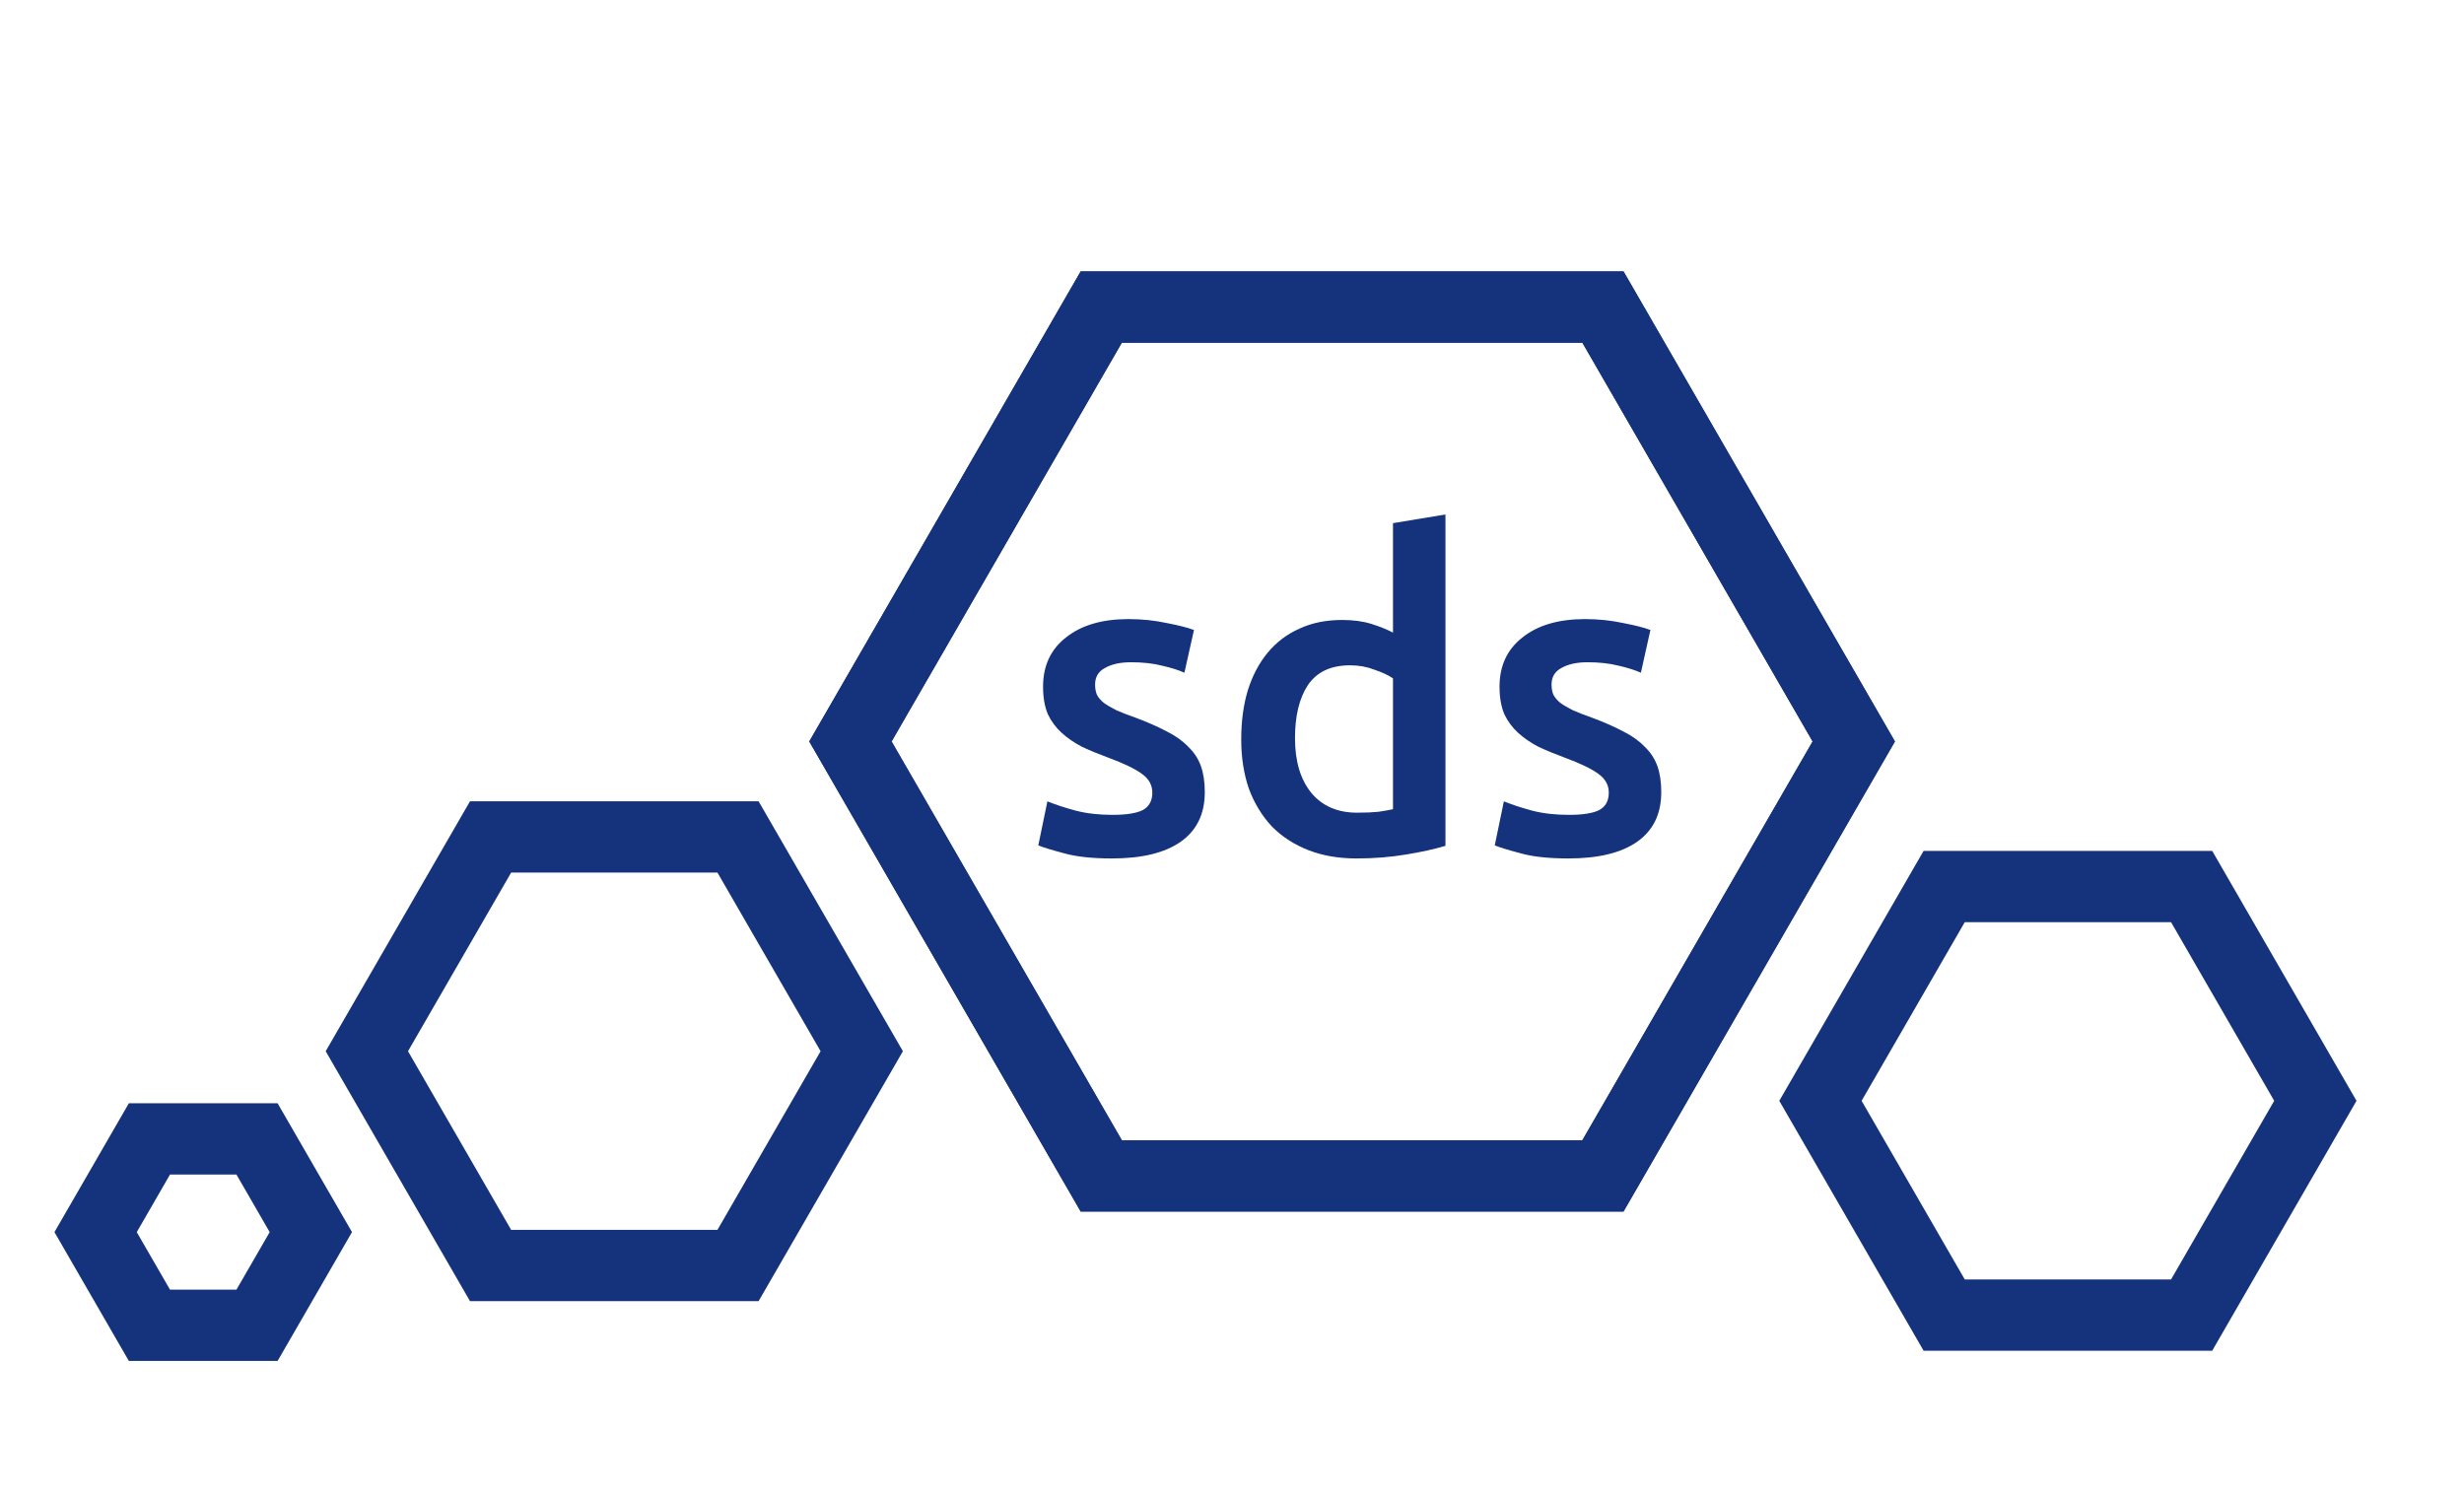
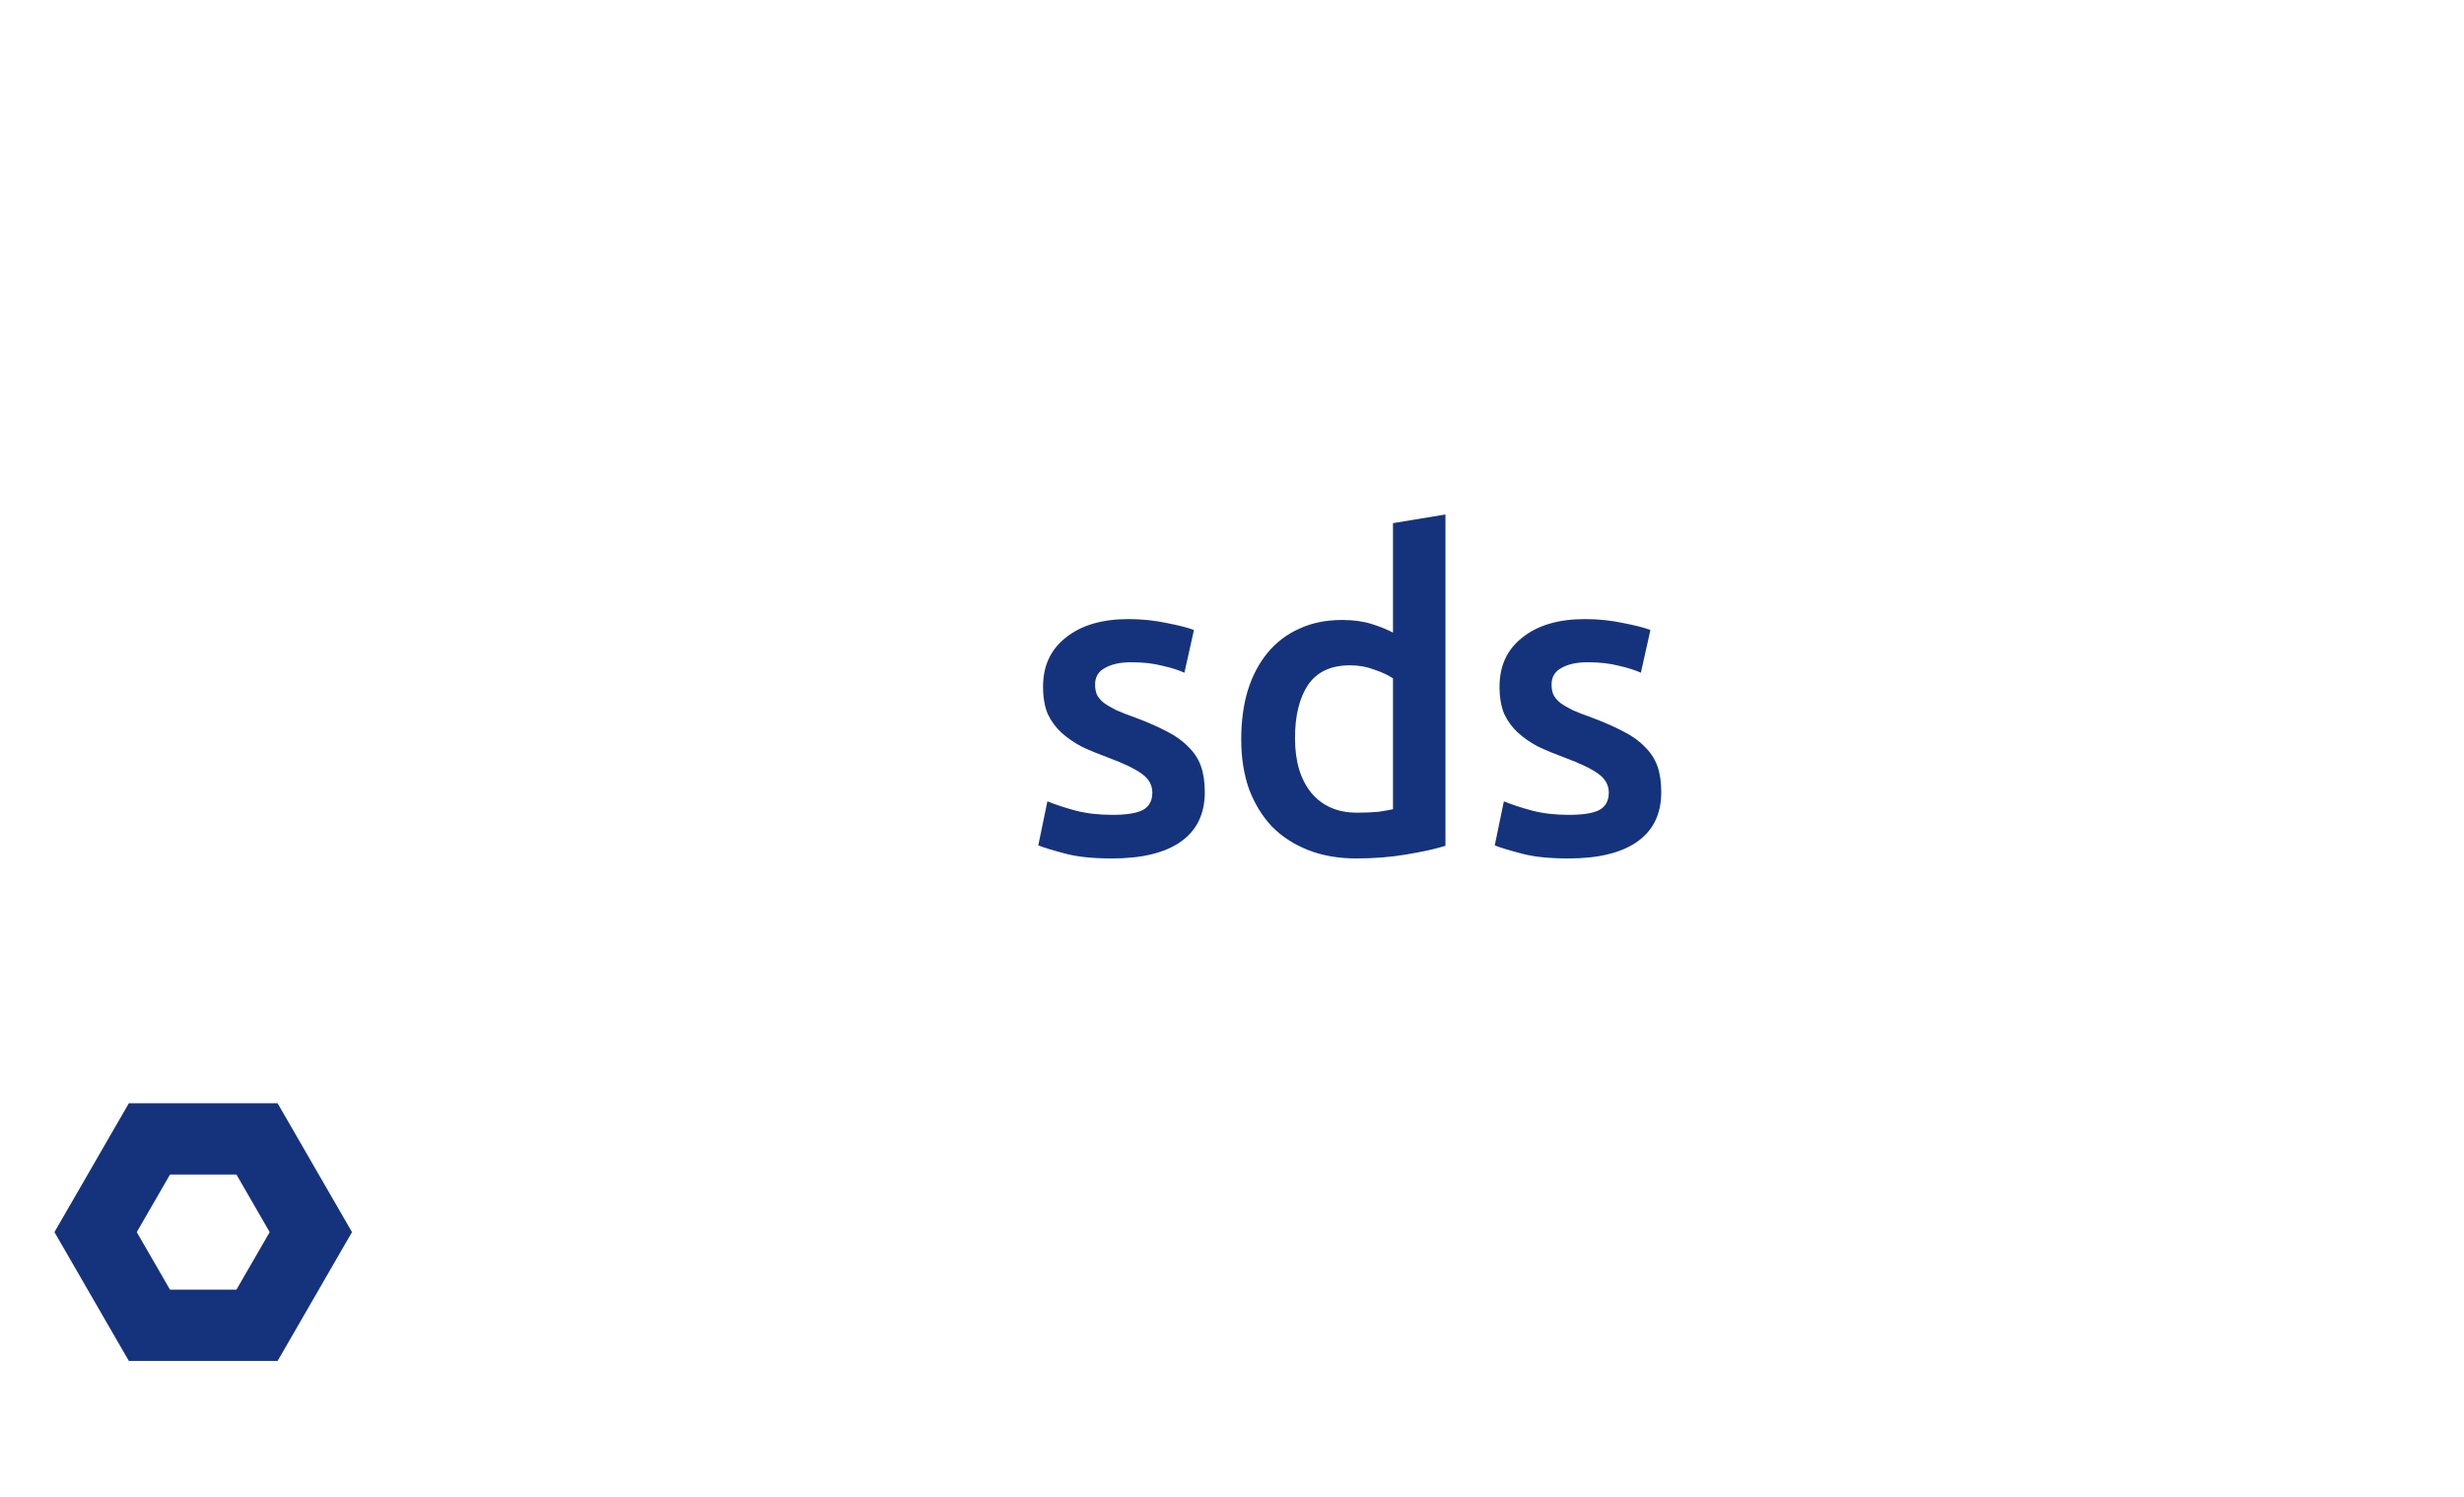
<svg xmlns="http://www.w3.org/2000/svg" width="795" height="483" viewBox="0 0 795 483" fill="none">
-   <path d="M355.319 99.072L517.184 99.072L598.116 239.251L517.184 379.429L355.319 379.429L274.387 239.251L355.319 99.072Z" stroke="#15337C" stroke-width="23" />
-   <path d="M355.319 99.072L517.184 99.072L598.116 239.251L517.184 379.429L355.319 379.429L274.387 239.251L355.319 99.072Z" stroke="#15337C" stroke-width="23" />
-   <path d="M627.281 286.059L707.12 286.059L747.04 355.202L707.12 424.344L627.281 424.344L587.362 355.202L627.281 286.059Z" stroke="#15337C" stroke-width="23" />
-   <path d="M158.281 270.059L238.12 270.059L278.04 339.202L238.12 408.344L158.281 408.344L118.362 339.202L158.281 270.059Z" stroke="#15337C" stroke-width="23" />
  <path d="M48.209 367.5L82.93 367.5L100.29 397.569L82.93 427.638L48.209 427.638L30.848 397.569L48.209 367.5Z" stroke="#15337C" stroke-width="23" />
  <path d="M358.923 262.932C363.4 262.932 366.664 262.416 368.716 261.384C370.768 260.259 371.794 258.383 371.794 255.757C371.794 253.318 370.675 251.302 368.436 249.707C366.291 248.113 362.7 246.378 357.664 244.502C354.586 243.376 351.741 242.204 349.13 240.985C346.612 239.672 344.42 238.171 342.555 236.483C340.689 234.795 339.197 232.778 338.078 230.433C337.052 227.995 336.539 225.041 336.539 221.57C336.539 214.817 339.01 209.518 343.954 205.673C348.897 201.734 355.612 199.764 364.099 199.764C368.39 199.764 372.493 200.186 376.411 201.03C380.328 201.781 383.266 202.531 385.224 203.281L382.147 217.068C380.281 216.224 377.903 215.474 375.012 214.817C372.12 214.067 368.763 213.692 364.939 213.692C361.488 213.692 358.69 214.302 356.545 215.521C354.4 216.646 353.327 218.428 353.327 220.867C353.327 222.086 353.514 223.165 353.887 224.103C354.353 225.041 355.099 225.932 356.125 226.776C357.151 227.526 358.503 228.323 360.182 229.167C361.861 229.918 363.913 230.715 366.338 231.559C370.348 233.06 373.752 234.56 376.55 236.061C379.348 237.468 381.634 239.109 383.406 240.985C385.271 242.767 386.623 244.83 387.463 247.175C388.302 249.52 388.722 252.333 388.722 255.616C388.722 262.65 386.11 267.996 380.887 271.654C375.758 275.218 368.39 277 358.783 277C352.348 277 347.171 276.437 343.254 275.312C339.337 274.28 336.586 273.436 335 272.779L337.938 258.57C340.456 259.602 343.441 260.587 346.892 261.525C350.436 262.463 354.446 262.932 358.923 262.932Z" fill="#15337C" />
  <path d="M417.826 238.171C417.826 245.674 419.598 251.583 423.142 255.897C426.686 260.118 431.582 262.228 437.831 262.228C440.536 262.228 442.821 262.134 444.686 261.947C446.645 261.665 448.231 261.384 449.443 261.103V218.897C447.951 217.866 445.946 216.928 443.427 216.084C441.002 215.146 438.391 214.677 435.593 214.677C429.437 214.677 424.914 216.787 422.023 221.008C419.225 225.228 417.826 230.949 417.826 238.171ZM466.371 272.92C463.013 273.952 458.77 274.89 453.64 275.734C448.604 276.578 443.287 277 437.691 277C431.909 277 426.733 276.109 422.162 274.327C417.592 272.545 413.675 270.013 410.411 266.73C407.24 263.354 404.768 259.321 402.996 254.631C401.317 249.848 400.478 244.502 400.478 238.593C400.478 232.778 401.177 227.526 402.576 222.836C404.069 218.053 406.214 213.973 409.012 210.597C411.81 207.221 415.214 204.641 419.225 202.859C423.235 200.984 427.852 200.046 433.075 200.046C436.619 200.046 439.743 200.468 442.448 201.312C445.153 202.156 447.484 203.094 449.443 204.125V168.814L466.371 166V272.92Z" fill="#15337C" />
  <path d="M506.201 262.932C510.678 262.932 513.942 262.416 515.994 261.384C518.046 260.259 519.072 258.383 519.072 255.757C519.072 253.318 517.953 251.302 515.714 249.707C513.569 248.113 509.978 246.378 504.942 244.502C501.864 243.376 499.02 242.204 496.408 240.985C493.89 239.672 491.698 238.171 489.833 236.483C487.967 234.795 486.475 232.778 485.356 230.433C484.33 227.995 483.817 225.041 483.817 221.57C483.817 214.817 486.289 209.518 491.232 205.673C496.175 201.734 502.89 199.764 511.377 199.764C515.668 199.764 519.772 200.186 523.689 201.03C527.606 201.781 530.544 202.531 532.502 203.281L529.425 217.068C527.559 216.224 525.181 215.474 522.29 214.817C519.398 214.067 516.041 213.692 512.217 213.692C508.766 213.692 505.968 214.302 503.823 215.521C501.678 216.646 500.605 218.428 500.605 220.867C500.605 222.086 500.792 223.165 501.165 224.103C501.631 225.041 502.377 225.932 503.403 226.776C504.429 227.526 505.781 228.323 507.46 229.167C509.139 229.918 511.191 230.715 513.616 231.559C517.626 233.06 521.031 234.56 523.829 236.061C526.627 237.468 528.912 239.109 530.684 240.985C532.549 242.767 533.901 244.83 534.741 247.175C535.58 249.52 536 252.333 536 255.616C536 262.65 533.389 267.996 528.166 271.654C523.036 275.218 515.668 277 506.061 277C499.626 277 494.45 276.437 490.532 275.312C486.615 274.28 483.864 273.436 482.278 272.779L485.216 258.57C487.734 259.602 490.719 260.587 494.17 261.525C497.714 262.463 501.724 262.932 506.201 262.932Z" fill="#15337C" />
</svg>